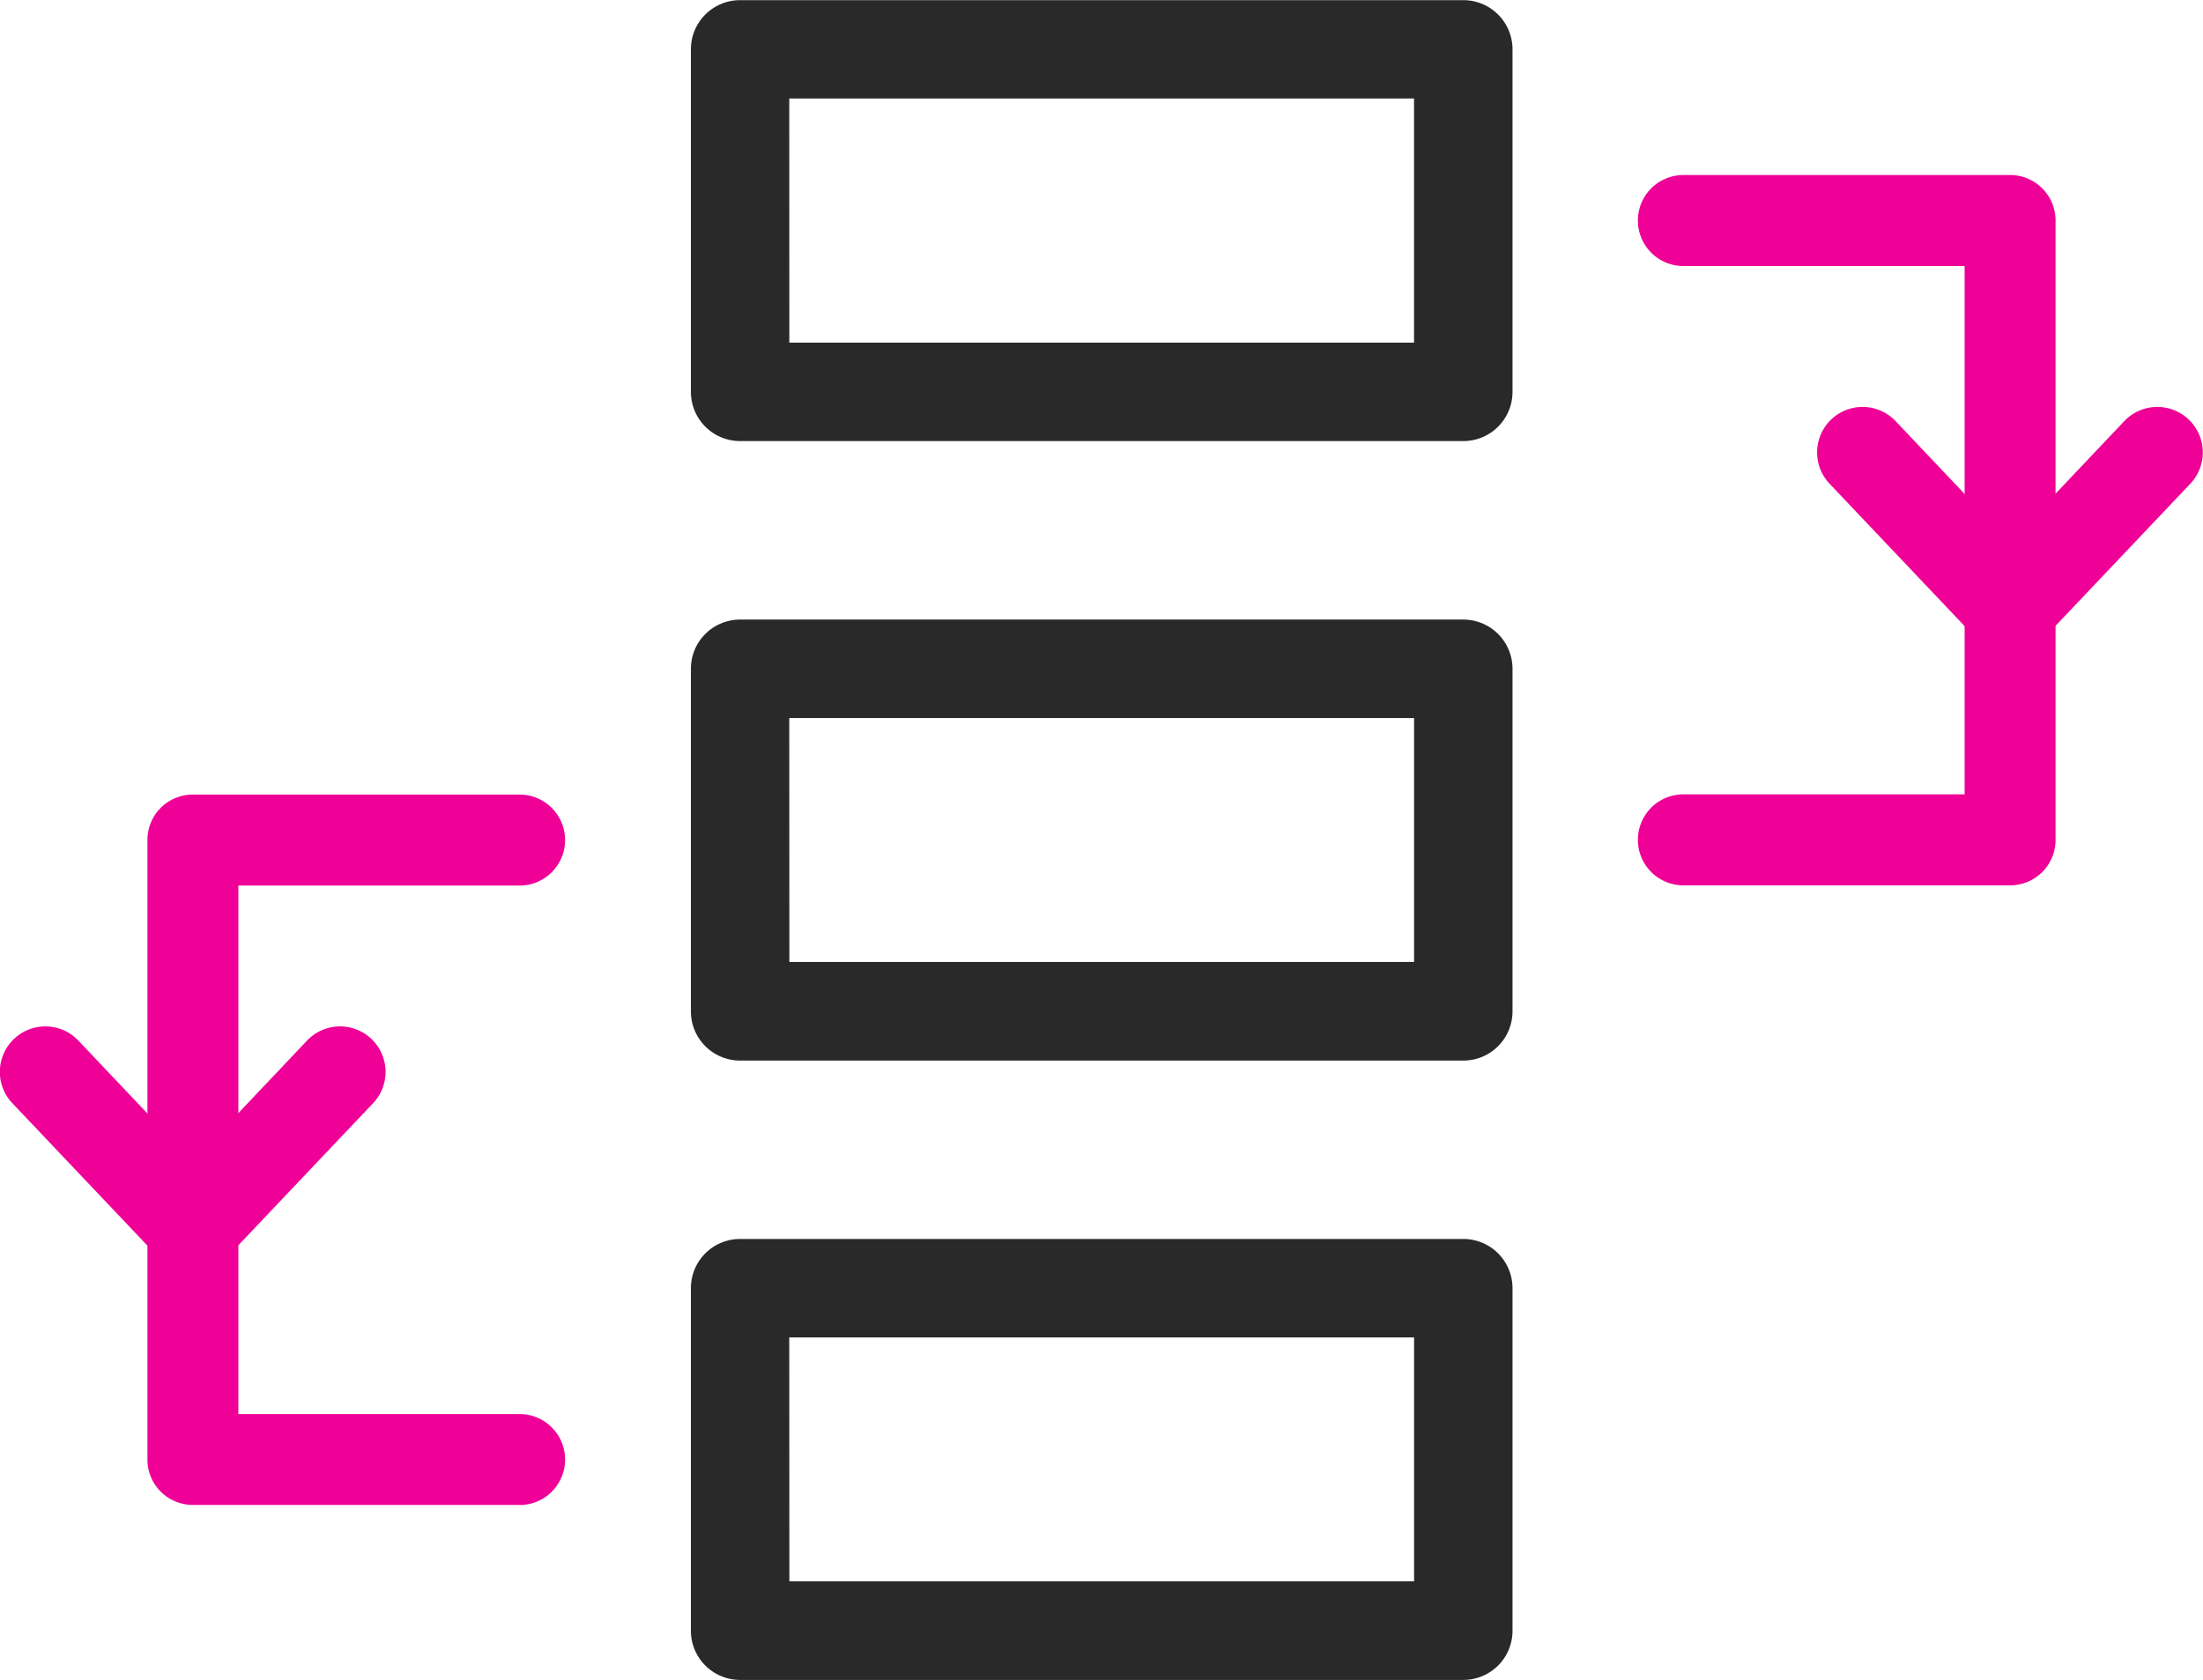
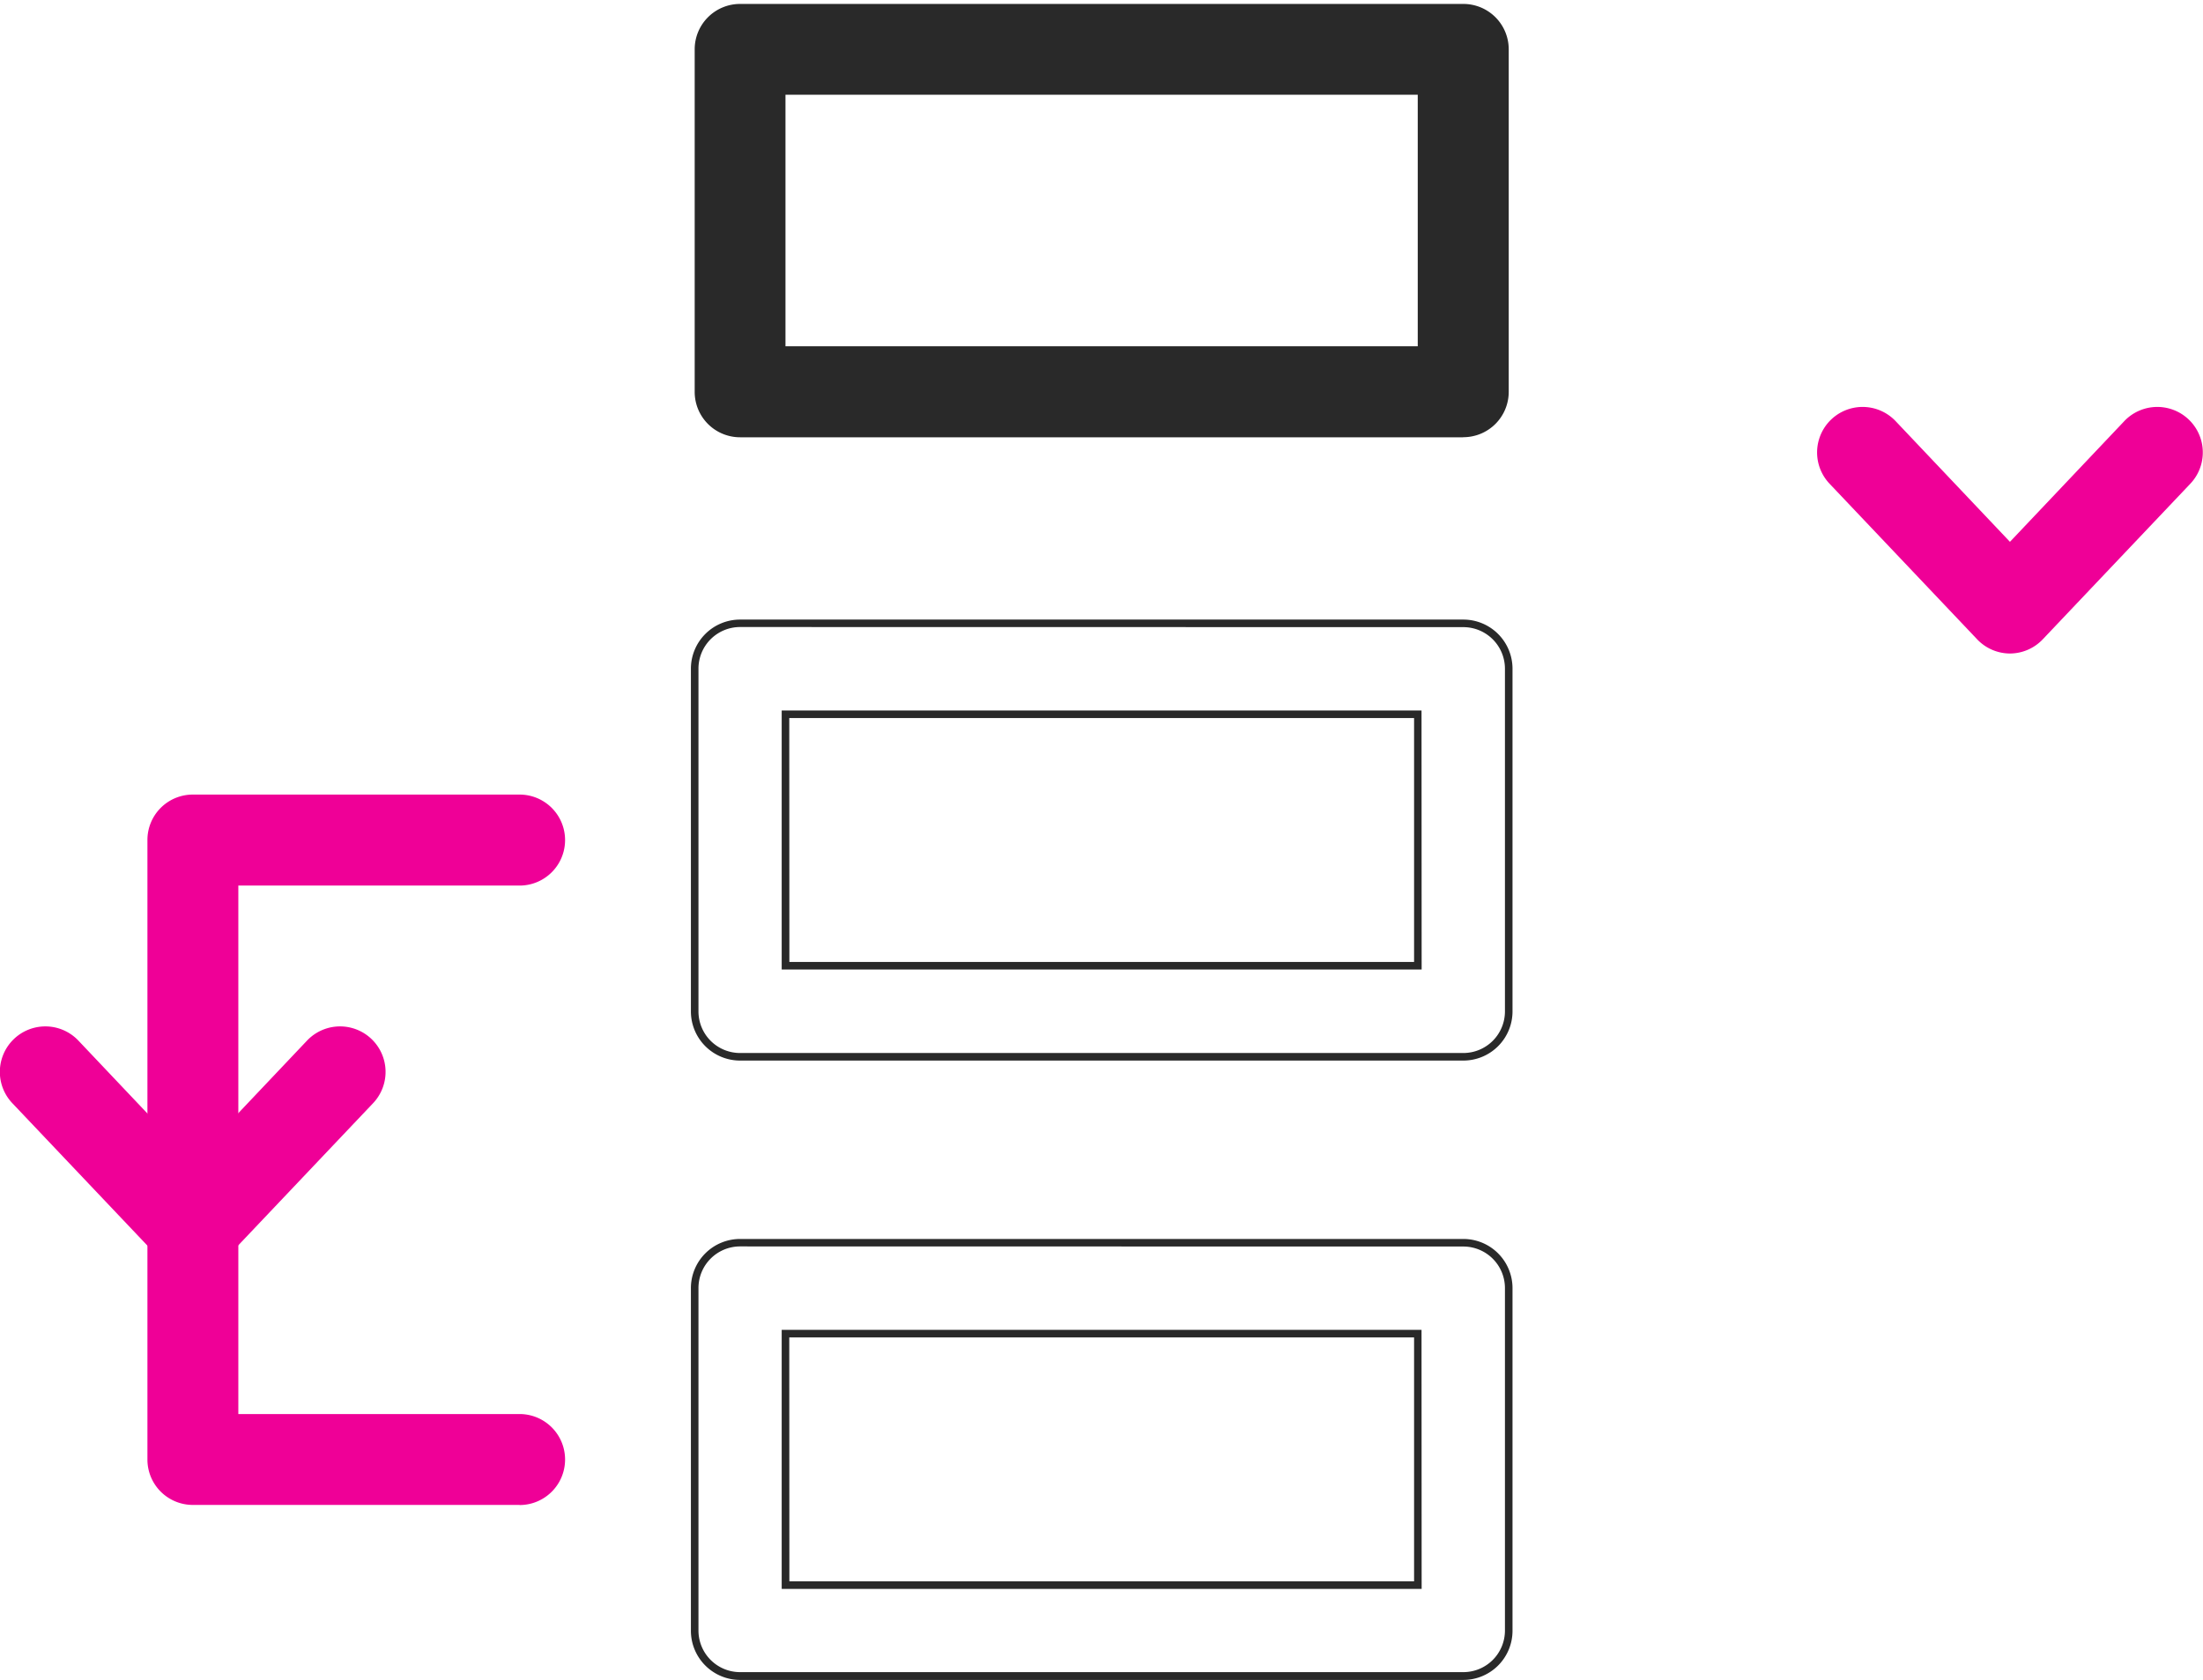
<svg xmlns="http://www.w3.org/2000/svg" width="58.233" height="44.418" viewBox="0 0 58.233 44.418">
  <g transform="translate(-49.133 -57.586)">
    <path d="M294.213,19.258H275.1a1.2,1.2,0,0,1-1.2-1.2V9a1.2,1.2,0,0,1,1.2-1.2h19.118a1.2,1.2,0,0,1,1.2,1.2v9.056a1.2,1.2,0,0,1-1.2,1.2ZM276.3,16.852h16.713V10.2H276.3Z" transform="translate(-206.404 49.89)" fill="#292929" />
-     <path d="M294.213,19.358H275.1a1.3,1.3,0,0,1-1.3-1.3V9a1.3,1.3,0,0,1,1.3-1.3h19.118a1.3,1.3,0,0,1,1.3,1.3v9.056A1.3,1.3,0,0,1,294.213,19.358ZM275.1,7.9a1.1,1.1,0,0,0-1.1,1.1v9.055a1.1,1.1,0,0,0,1.1,1.1h19.118a1.1,1.1,0,0,0,1.1-1.1V9a1.1,1.1,0,0,0-1.1-1.1Zm18.015,9.056H276.2V10.1h16.913Zm-16.713-.2h16.513V10.3H276.4Z" transform="translate(-206.404 49.89)" fill="#292929" />
-     <path d="M294.213,135.1H275.1a1.2,1.2,0,0,1-1.2-1.2V124.84a1.2,1.2,0,0,1,1.2-1.2h19.118a1.2,1.2,0,0,1,1.2,1.2V133.9a1.2,1.2,0,0,1-1.2,1.2ZM276.3,132.693h16.713v-6.65H276.3Z" transform="translate(-206.404 -49.572)" fill="#292929" />
    <path d="M294.213,135.2H275.1a1.3,1.3,0,0,1-1.3-1.3V124.84a1.3,1.3,0,0,1,1.3-1.3h19.118a1.3,1.3,0,0,1,1.3,1.3V133.9A1.3,1.3,0,0,1,294.213,135.2ZM275.1,123.737a1.1,1.1,0,0,0-1.1,1.1V133.9a1.1,1.1,0,0,0,1.1,1.1h19.118a1.1,1.1,0,0,0,1.1-1.1V124.84a1.1,1.1,0,0,0-1.1-1.1Zm18.016,9.056H276.2v-6.85h16.913Zm-16.713-.2h16.513v-6.45H276.4Z" transform="translate(-206.404 -49.572)" fill="#292929" />
-     <path d="M294.213,250.929H275.1a1.2,1.2,0,0,1-1.2-1.2V240.67a1.2,1.2,0,0,1,1.2-1.2h19.118a1.2,1.2,0,0,1,1.2,1.2v9.056a1.2,1.2,0,0,1-1.2,1.2ZM276.3,248.524h16.713v-6.65H276.3Z" transform="translate(-206.404 -149.025)" fill="#292929" />
    <path d="M294.213,251.029H275.1a1.3,1.3,0,0,1-1.3-1.3V240.67a1.3,1.3,0,0,1,1.3-1.3h19.118a1.3,1.3,0,0,1,1.3,1.3v9.056A1.3,1.3,0,0,1,294.213,251.029ZM275.1,239.567a1.1,1.1,0,0,0-1.1,1.1v9.056a1.1,1.1,0,0,0,1.1,1.1h19.118a1.1,1.1,0,0,0,1.1-1.1V240.67a1.1,1.1,0,0,0-1.1-1.1Zm18.016,9.056H276.2v-6.85h16.913Zm-16.713-.2h16.513v-6.45H276.4Z" transform="translate(-206.404 -149.025)" fill="#292929" />
-     <path d="M460.12,58.6h-8.637a1.2,1.2,0,0,1,0-2.406h7.434V42.225h-7.434a1.2,1.2,0,1,1,0-2.406h8.637a1.2,1.2,0,0,1,1.2,1.2V57.4a1.2,1.2,0,0,1-1.2,1.2Z" transform="translate(-357.852 22.395)" fill="#ef0097" />
    <path d="M181.46,174.439h-8.637a1.2,1.2,0,0,1-1.2-1.2V156.857a1.2,1.2,0,0,1,1.2-1.2h8.637a1.2,1.2,0,0,1,0,2.406h-7.434v13.973h7.434a1.2,1.2,0,0,1,0,2.406Z" transform="translate(-118.593 -77.062)" fill="#ef0097" />
    <path d="M488.912,89.708a1.2,1.2,0,0,1-.873-.376l-3.9-4.113a1.2,1.2,0,1,1,1.746-1.655l3.022,3.191,3.022-3.191a1.2,1.2,0,0,1,1.746,1.655l-3.9,4.113a1.2,1.2,0,0,1-.873.376Z" transform="translate(-386.644 -14.843)" fill="#ef0097" />
    <path d="M149.172,205.54a1.2,1.2,0,0,1-.873-.376l-3.9-4.113a1.2,1.2,0,0,1,1.746-1.655l3.022,3.191,3.022-3.191a1.2,1.2,0,0,1,1.746,1.655l-3.9,4.113a1.2,1.2,0,0,1-.873.376Z" transform="translate(-94.94 -114.296)" fill="#ef0097" />
  </g>
</svg>